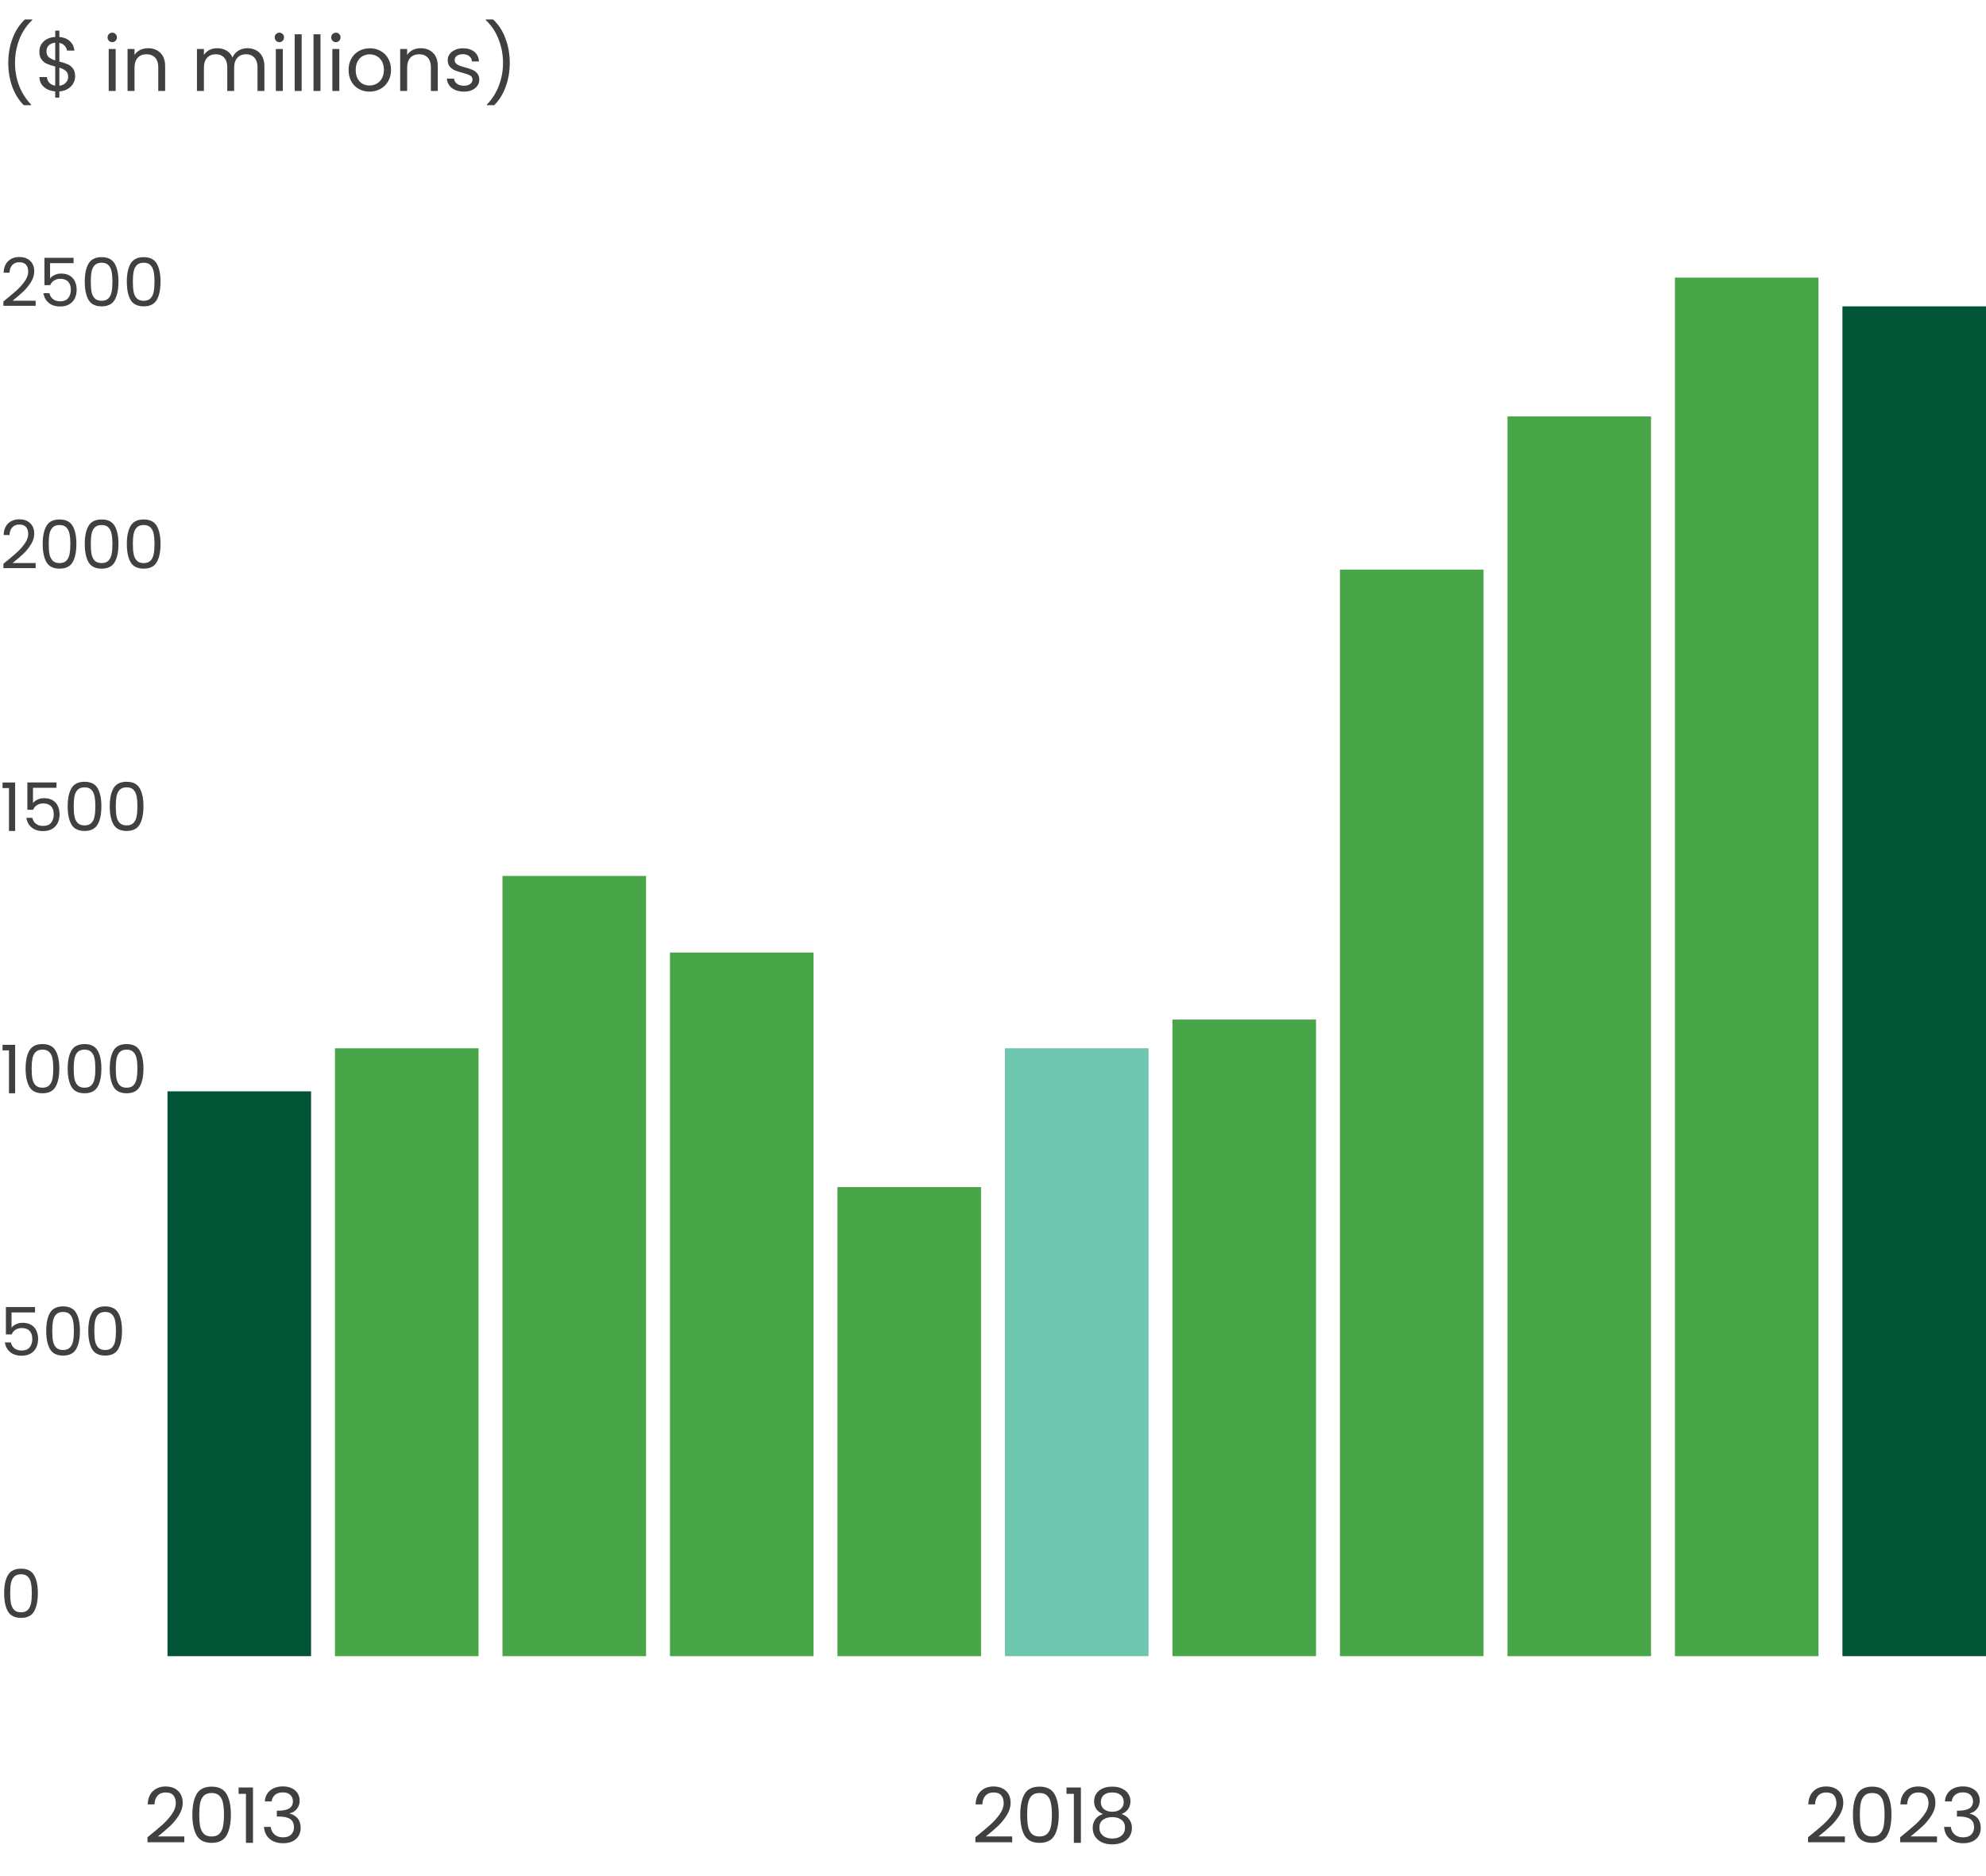
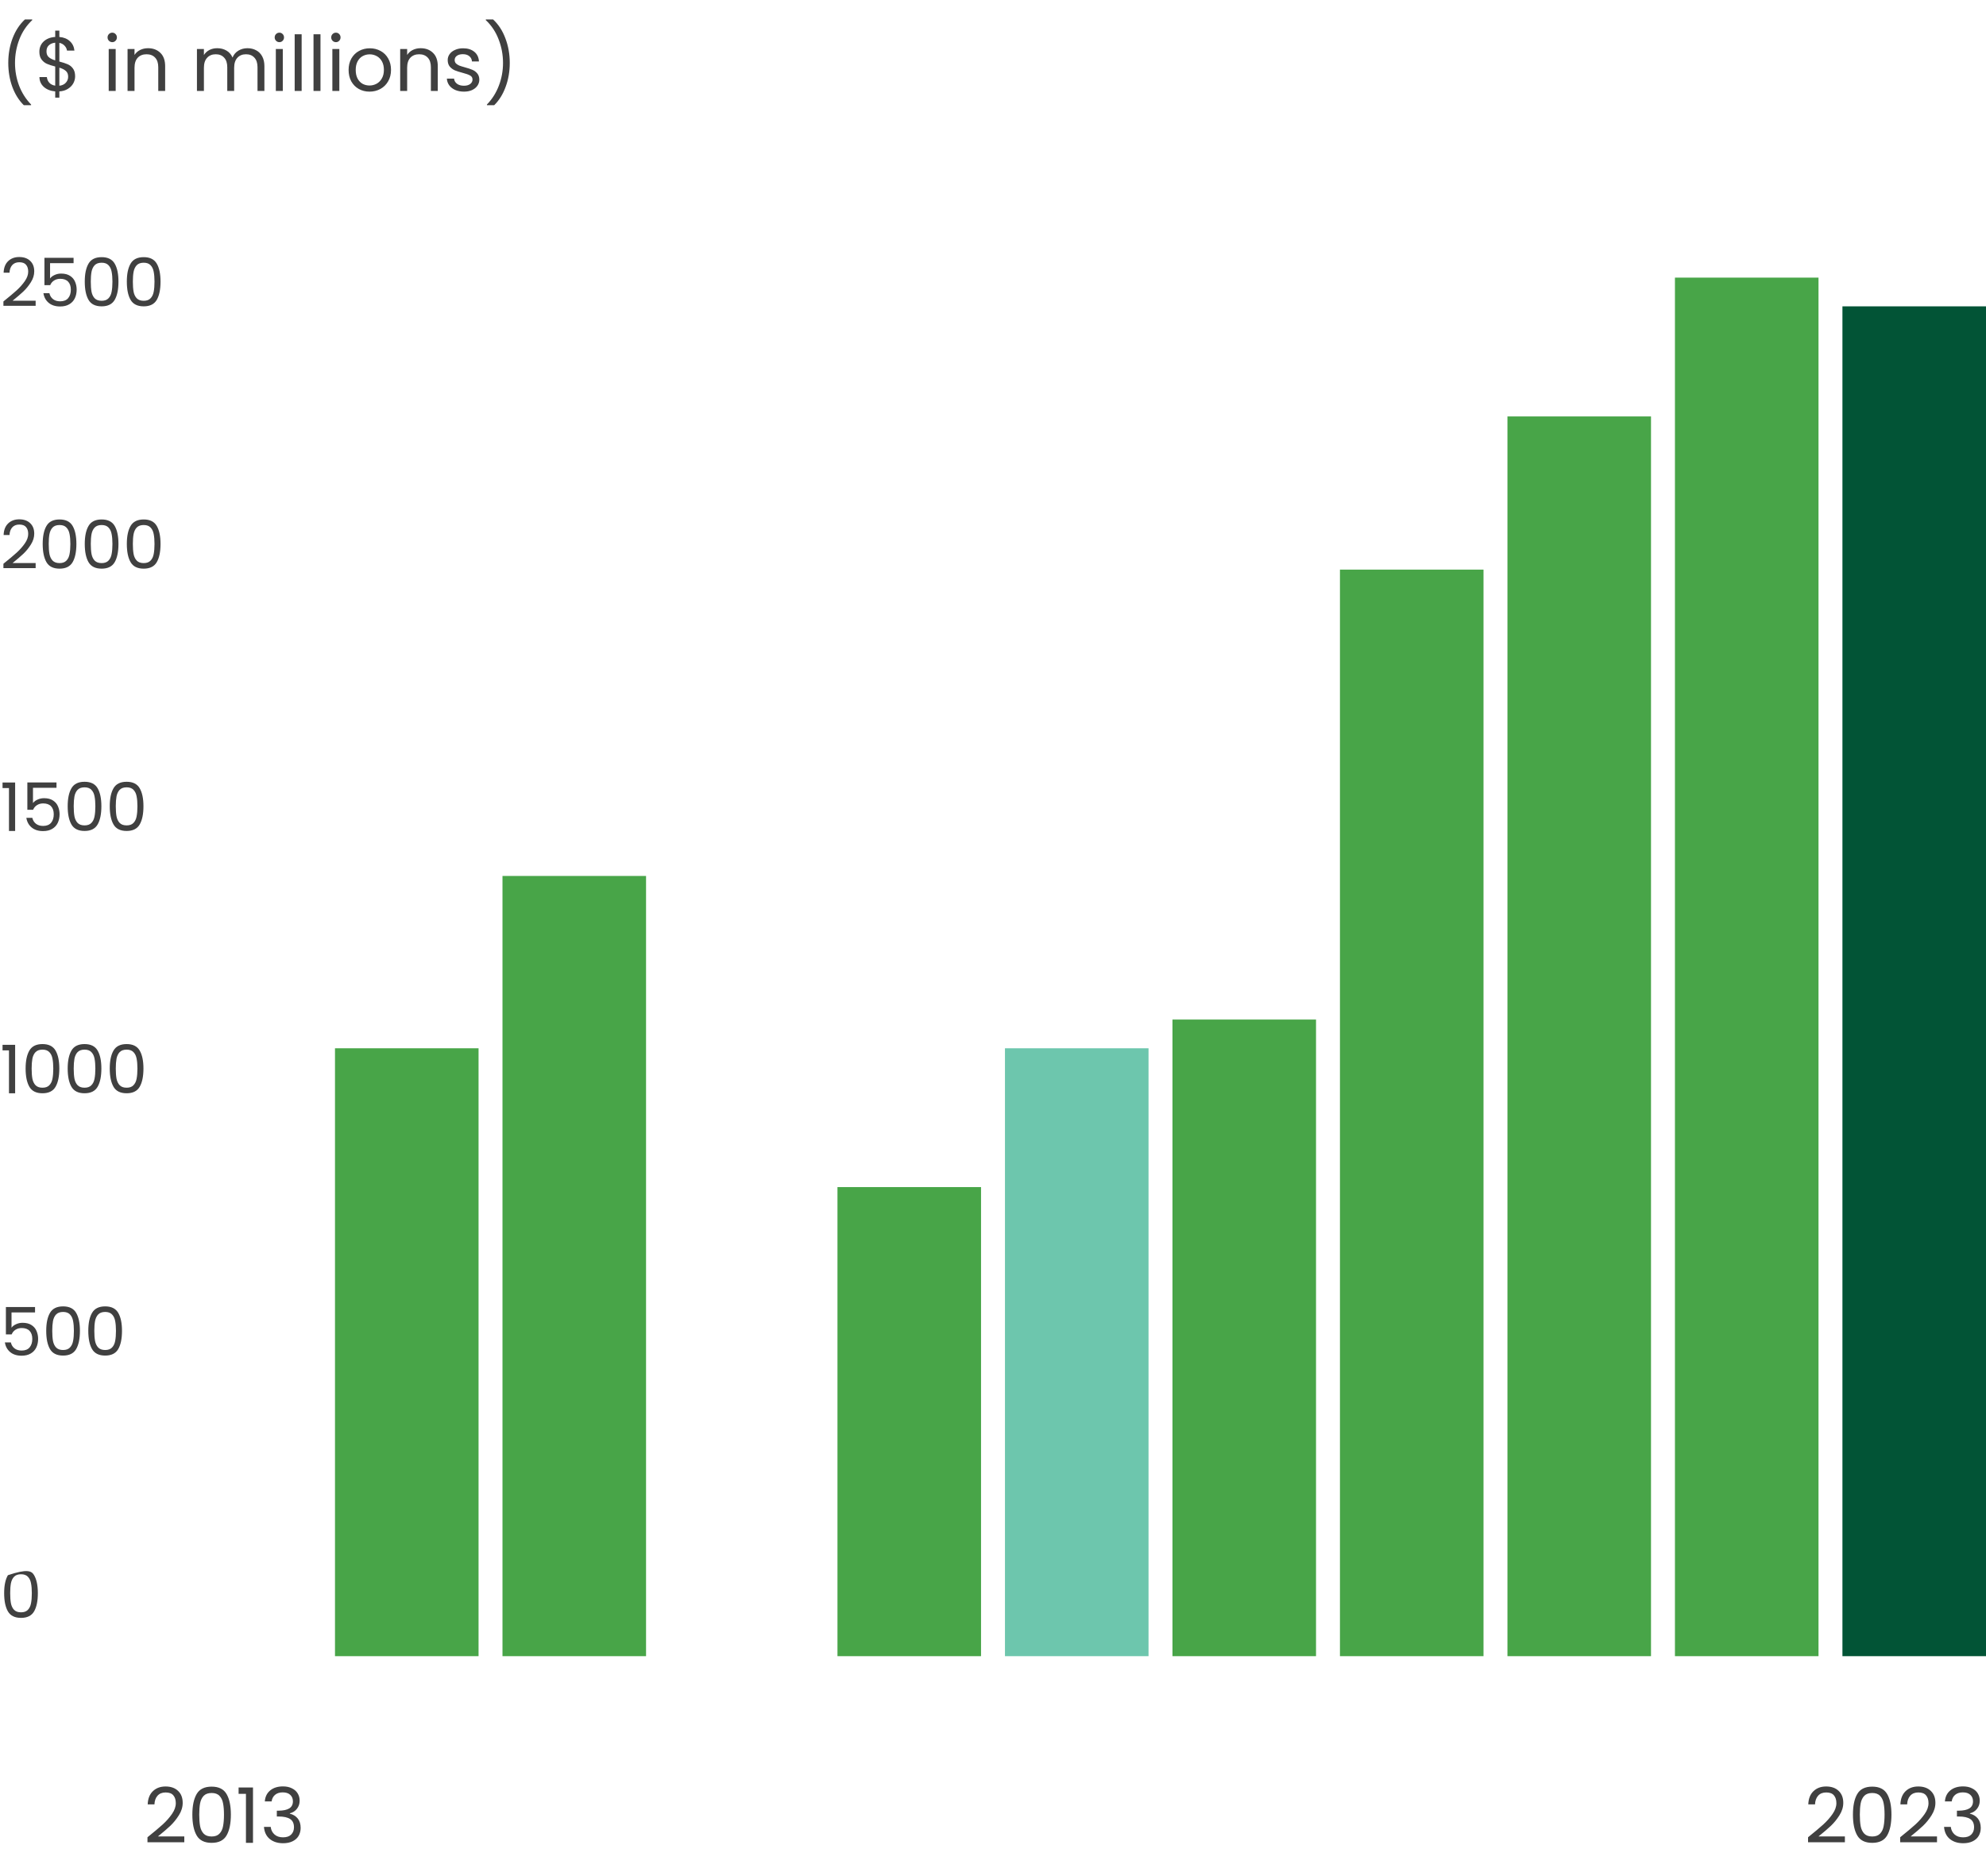
<svg xmlns="http://www.w3.org/2000/svg" width="415" height="392" viewBox="0 0 415 392" fill="none">
  <path d="M4.976 21.976C3.952 20.973 3.152 19.699 2.576 18.152C2.011 16.605 1.728 14.936 1.728 13.144C1.728 11.309 2.027 9.597 2.624 8.008C3.232 6.408 4.096 5.091 5.216 4.056H6.736V4.2C5.541 5.32 4.64 6.669 4.032 8.248C3.435 9.816 3.136 11.448 3.136 13.144C3.136 14.797 3.419 16.376 3.984 17.88C4.56 19.384 5.397 20.701 6.496 21.832V21.976H4.976ZM15.698 15.944C15.698 16.456 15.57 16.947 15.314 17.416C15.058 17.875 14.679 18.259 14.178 18.568C13.687 18.877 13.095 19.053 12.402 19.096V20.392H11.538V19.096C10.567 19.011 9.778 18.701 9.17 18.168C8.562 17.624 8.252 16.936 8.242 16.104H9.794C9.836 16.552 10.002 16.941 10.29 17.272C10.588 17.603 11.004 17.811 11.538 17.896V13.896C10.823 13.715 10.247 13.528 9.81 13.336C9.372 13.144 8.999 12.845 8.69 12.44C8.38 12.035 8.226 11.491 8.226 10.808C8.226 9.944 8.524 9.229 9.122 8.664C9.73 8.099 10.535 7.784 11.538 7.72V6.392H12.402V7.72C13.308 7.795 14.039 8.088 14.594 8.6C15.148 9.101 15.468 9.757 15.554 10.568H14.002C13.948 10.195 13.783 9.859 13.506 9.56C13.228 9.251 12.86 9.048 12.402 8.952V12.856C13.106 13.037 13.676 13.224 14.114 13.416C14.562 13.597 14.935 13.891 15.234 14.296C15.543 14.701 15.698 15.251 15.698 15.944ZM9.714 10.728C9.714 11.251 9.868 11.651 10.178 11.928C10.487 12.205 10.94 12.435 11.538 12.616V8.92C10.983 8.973 10.54 9.155 10.21 9.464C9.879 9.763 9.714 10.184 9.714 10.728ZM12.402 17.912C12.978 17.848 13.426 17.64 13.746 17.288C14.076 16.936 14.242 16.515 14.242 16.024C14.242 15.501 14.082 15.101 13.762 14.824C13.442 14.536 12.988 14.307 12.402 14.136V17.912ZM23.468 8.808C23.191 8.808 22.956 8.712 22.764 8.52C22.572 8.328 22.476 8.093 22.476 7.816C22.476 7.539 22.572 7.304 22.764 7.112C22.956 6.92 23.191 6.824 23.468 6.824C23.735 6.824 23.959 6.92 24.14 7.112C24.332 7.304 24.428 7.539 24.428 7.816C24.428 8.093 24.332 8.328 24.14 8.52C23.959 8.712 23.735 8.808 23.468 8.808ZM24.172 10.232V19H22.716V10.232H24.172ZM30.926 10.072C31.992 10.072 32.856 10.397 33.518 11.048C34.179 11.688 34.51 12.616 34.51 13.832V19H33.07V14.04C33.07 13.165 32.851 12.499 32.414 12.04C31.977 11.571 31.379 11.336 30.622 11.336C29.854 11.336 29.241 11.576 28.782 12.056C28.334 12.536 28.11 13.235 28.11 14.152V19H26.654V10.232H28.11V11.48C28.398 11.032 28.787 10.685 29.278 10.44C29.779 10.195 30.328 10.072 30.926 10.072ZM51.698 10.072C52.38 10.072 52.989 10.216 53.522 10.504C54.055 10.781 54.477 11.203 54.786 11.768C55.095 12.333 55.25 13.021 55.25 13.832V19H53.81V14.04C53.81 13.165 53.591 12.499 53.154 12.04C52.727 11.571 52.146 11.336 51.41 11.336C50.653 11.336 50.05 11.581 49.602 12.072C49.154 12.552 48.93 13.251 48.93 14.168V19H47.49V14.04C47.49 13.165 47.271 12.499 46.834 12.04C46.407 11.571 45.826 11.336 45.09 11.336C44.333 11.336 43.73 11.581 43.282 12.072C42.834 12.552 42.61 13.251 42.61 14.168V19H41.154V10.232H42.61V11.496C42.898 11.037 43.282 10.685 43.762 10.44C44.252 10.195 44.791 10.072 45.378 10.072C46.114 10.072 46.764 10.237 47.33 10.568C47.895 10.899 48.316 11.384 48.594 12.024C48.839 11.405 49.245 10.925 49.81 10.584C50.375 10.243 51.005 10.072 51.698 10.072ZM58.39 8.808C58.113 8.808 57.878 8.712 57.686 8.52C57.494 8.328 57.398 8.093 57.398 7.816C57.398 7.539 57.494 7.304 57.686 7.112C57.878 6.92 58.113 6.824 58.39 6.824C58.657 6.824 58.881 6.92 59.062 7.112C59.254 7.304 59.35 7.539 59.35 7.816C59.35 8.093 59.254 8.328 59.062 8.52C58.881 8.712 58.657 8.808 58.39 8.808ZM59.094 10.232V19H57.638V10.232H59.094ZM63.032 7.16V19H61.576V7.16H63.032ZM66.969 7.16V19H65.513V7.16H66.969ZM70.203 8.808C69.925 8.808 69.691 8.712 69.499 8.52C69.307 8.328 69.211 8.093 69.211 7.816C69.211 7.539 69.307 7.304 69.499 7.112C69.691 6.92 69.925 6.824 70.203 6.824C70.469 6.824 70.693 6.92 70.875 7.112C71.067 7.304 71.163 7.539 71.163 7.816C71.163 8.093 71.067 8.328 70.875 8.52C70.693 8.712 70.469 8.808 70.203 8.808ZM70.907 10.232V19H69.451V10.232H70.907ZM77.212 19.144C76.391 19.144 75.644 18.957 74.972 18.584C74.311 18.211 73.788 17.683 73.404 17C73.031 16.307 72.844 15.507 72.844 14.6C72.844 13.704 73.036 12.915 73.42 12.232C73.815 11.539 74.348 11.011 75.02 10.648C75.692 10.275 76.444 10.088 77.276 10.088C78.108 10.088 78.86 10.275 79.532 10.648C80.204 11.011 80.732 11.533 81.116 12.216C81.511 12.899 81.708 13.693 81.708 14.6C81.708 15.507 81.506 16.307 81.1 17C80.706 17.683 80.167 18.211 79.484 18.584C78.802 18.957 78.044 19.144 77.212 19.144ZM77.212 17.864C77.735 17.864 78.226 17.741 78.684 17.496C79.143 17.251 79.511 16.883 79.788 16.392C80.076 15.901 80.22 15.304 80.22 14.6C80.22 13.896 80.082 13.299 79.804 12.808C79.527 12.317 79.164 11.955 78.716 11.72C78.268 11.475 77.783 11.352 77.26 11.352C76.727 11.352 76.236 11.475 75.788 11.72C75.351 11.955 74.999 12.317 74.732 12.808C74.466 13.299 74.332 13.896 74.332 14.6C74.332 15.315 74.46 15.917 74.716 16.408C74.983 16.899 75.335 17.267 75.772 17.512C76.21 17.747 76.69 17.864 77.212 17.864ZM87.895 10.072C88.961 10.072 89.825 10.397 90.487 11.048C91.148 11.688 91.479 12.616 91.479 13.832V19H90.039V14.04C90.039 13.165 89.82 12.499 89.383 12.04C88.945 11.571 88.348 11.336 87.591 11.336C86.823 11.336 86.209 11.576 85.751 12.056C85.303 12.536 85.079 13.235 85.079 14.152V19H83.623V10.232H85.079V11.48C85.367 11.032 85.756 10.685 86.247 10.44C86.748 10.195 87.297 10.072 87.895 10.072ZM96.961 19.144C96.289 19.144 95.686 19.032 95.153 18.808C94.62 18.573 94.198 18.253 93.889 17.848C93.58 17.432 93.409 16.957 93.377 16.424H94.881C94.924 16.861 95.126 17.219 95.489 17.496C95.862 17.773 96.348 17.912 96.945 17.912C97.5 17.912 97.937 17.789 98.257 17.544C98.577 17.299 98.737 16.989 98.737 16.616C98.737 16.232 98.566 15.949 98.225 15.768C97.884 15.576 97.356 15.389 96.641 15.208C95.99 15.037 95.457 14.867 95.041 14.696C94.636 14.515 94.284 14.253 93.985 13.912C93.697 13.56 93.553 13.101 93.553 12.536C93.553 12.088 93.686 11.677 93.953 11.304C94.22 10.931 94.598 10.637 95.089 10.424C95.58 10.2 96.14 10.088 96.769 10.088C97.74 10.088 98.524 10.333 99.121 10.824C99.718 11.315 100.038 11.987 100.081 12.84H98.625C98.593 12.381 98.406 12.013 98.065 11.736C97.734 11.459 97.286 11.32 96.721 11.32C96.198 11.32 95.782 11.432 95.473 11.656C95.164 11.88 95.009 12.173 95.009 12.536C95.009 12.824 95.1 13.064 95.281 13.256C95.473 13.437 95.708 13.587 95.985 13.704C96.273 13.811 96.668 13.933 97.169 14.072C97.798 14.243 98.31 14.413 98.705 14.584C99.1 14.744 99.436 14.989 99.713 15.32C100.001 15.651 100.15 16.083 100.161 16.616C100.161 17.096 100.028 17.528 99.761 17.912C99.494 18.296 99.116 18.6 98.625 18.824C98.145 19.037 97.59 19.144 96.961 19.144ZM101.752 21.976V21.832C102.851 20.701 103.683 19.384 104.248 17.88C104.824 16.376 105.112 14.797 105.112 13.144C105.112 11.448 104.808 9.816 104.2 8.248C103.603 6.669 102.707 5.32 101.512 4.2V4.056H103.032C104.152 5.091 105.011 6.408 105.608 8.008C106.216 9.597 106.52 11.309 106.52 13.144C106.52 14.936 106.232 16.605 105.656 18.152C105.091 19.699 104.296 20.973 103.272 21.976H101.752Z" fill="#404040" />
  <path d="M0.714 62.978C1.899 62.026 2.828 61.247 3.5 60.64C4.172 60.024 4.737 59.385 5.194 58.722C5.661 58.05 5.894 57.392 5.894 56.748C5.894 56.141 5.745 55.665 5.446 55.32C5.157 54.965 4.685 54.788 4.032 54.788C3.397 54.788 2.903 54.989 2.548 55.39C2.203 55.782 2.016 56.309 1.988 56.972H0.756C0.793 55.927 1.111 55.119 1.708 54.55C2.305 53.981 3.075 53.696 4.018 53.696C4.979 53.696 5.74 53.962 6.3 54.494C6.869 55.026 7.154 55.759 7.154 56.692C7.154 57.467 6.921 58.223 6.454 58.96C5.997 59.688 5.474 60.332 4.886 60.892C4.298 61.443 3.547 62.087 2.632 62.824H7.448V63.888H0.714V62.978ZM15.375 54.984H10.461V58.176C10.675 57.877 10.993 57.635 11.413 57.448C11.833 57.252 12.285 57.154 12.771 57.154C13.545 57.154 14.175 57.317 14.661 57.644C15.146 57.961 15.491 58.377 15.697 58.89C15.911 59.394 16.019 59.931 16.019 60.5C16.019 61.172 15.893 61.774 15.641 62.306C15.389 62.838 15.001 63.258 14.479 63.566C13.965 63.874 13.326 64.028 12.561 64.028C11.581 64.028 10.787 63.776 10.181 63.272C9.574 62.768 9.205 62.096 9.075 61.256H10.321C10.442 61.788 10.699 62.203 11.091 62.502C11.483 62.801 11.977 62.95 12.575 62.95C13.312 62.95 13.867 62.731 14.241 62.292C14.614 61.844 14.801 61.256 14.801 60.528C14.801 59.8 14.614 59.24 14.241 58.848C13.867 58.447 13.317 58.246 12.589 58.246C12.094 58.246 11.66 58.367 11.287 58.61C10.923 58.843 10.657 59.165 10.489 59.576H9.285V53.864H15.375V54.984ZM17.712 58.834C17.712 57.229 17.973 55.978 18.496 55.082C19.018 54.177 19.933 53.724 21.24 53.724C22.537 53.724 23.447 54.177 23.97 55.082C24.492 55.978 24.754 57.229 24.754 58.834C24.754 60.467 24.492 61.737 23.97 62.642C23.447 63.547 22.537 64 21.24 64C19.933 64 19.018 63.547 18.496 62.642C17.973 61.737 17.712 60.467 17.712 58.834ZM23.494 58.834C23.494 58.022 23.438 57.336 23.326 56.776C23.223 56.207 23.004 55.749 22.668 55.404C22.341 55.059 21.865 54.886 21.24 54.886C20.605 54.886 20.12 55.059 19.784 55.404C19.457 55.749 19.238 56.207 19.126 56.776C19.023 57.336 18.972 58.022 18.972 58.834C18.972 59.674 19.023 60.379 19.126 60.948C19.238 61.517 19.457 61.975 19.784 62.32C20.12 62.665 20.605 62.838 21.24 62.838C21.865 62.838 22.341 62.665 22.668 62.32C23.004 61.975 23.223 61.517 23.326 60.948C23.438 60.379 23.494 59.674 23.494 58.834ZM26.503 58.834C26.503 57.229 26.764 55.978 27.287 55.082C27.809 54.177 28.724 53.724 30.031 53.724C31.328 53.724 32.238 54.177 32.761 55.082C33.283 55.978 33.545 57.229 33.545 58.834C33.545 60.467 33.283 61.737 32.761 62.642C32.238 63.547 31.328 64 30.031 64C28.724 64 27.809 63.547 27.287 62.642C26.764 61.737 26.503 60.467 26.503 58.834ZM32.285 58.834C32.285 58.022 32.229 57.336 32.117 56.776C32.014 56.207 31.795 55.749 31.459 55.404C31.132 55.059 30.656 54.886 30.031 54.886C29.396 54.886 28.911 55.059 28.575 55.404C28.248 55.749 28.029 56.207 27.917 56.776C27.814 57.336 27.763 58.022 27.763 58.834C27.763 59.674 27.814 60.379 27.917 60.948C28.029 61.517 28.248 61.975 28.575 62.32C28.911 62.665 29.396 62.838 30.031 62.838C30.656 62.838 31.132 62.665 31.459 62.32C31.795 61.975 32.014 61.517 32.117 60.948C32.229 60.379 32.285 59.674 32.285 58.834Z" fill="#404040" />
  <path d="M0.714 117.778C1.899 116.826 2.828 116.047 3.5 115.44C4.172 114.824 4.737 114.185 5.194 113.522C5.661 112.85 5.894 112.192 5.894 111.548C5.894 110.941 5.745 110.465 5.446 110.12C5.157 109.765 4.685 109.588 4.032 109.588C3.397 109.588 2.903 109.789 2.548 110.19C2.203 110.582 2.016 111.109 1.988 111.772H0.756C0.793 110.727 1.111 109.919 1.708 109.35C2.305 108.781 3.075 108.496 4.018 108.496C4.979 108.496 5.74 108.762 6.3 109.294C6.869 109.826 7.154 110.559 7.154 111.492C7.154 112.267 6.921 113.023 6.454 113.76C5.997 114.488 5.474 115.132 4.886 115.692C4.298 116.243 3.547 116.887 2.632 117.624H7.448V118.688H0.714V117.778ZM8.921 113.634C8.921 112.029 9.182 110.778 9.705 109.882C10.227 108.977 11.142 108.524 12.449 108.524C13.746 108.524 14.656 108.977 15.179 109.882C15.701 110.778 15.963 112.029 15.963 113.634C15.963 115.267 15.701 116.537 15.179 117.442C14.656 118.347 13.746 118.8 12.449 118.8C11.142 118.8 10.227 118.347 9.705 117.442C9.182 116.537 8.921 115.267 8.921 113.634ZM14.703 113.634C14.703 112.822 14.647 112.136 14.535 111.576C14.432 111.007 14.213 110.549 13.877 110.204C13.55 109.859 13.074 109.686 12.449 109.686C11.814 109.686 11.329 109.859 10.993 110.204C10.666 110.549 10.447 111.007 10.335 111.576C10.232 112.136 10.181 112.822 10.181 113.634C10.181 114.474 10.232 115.179 10.335 115.748C10.447 116.317 10.666 116.775 10.993 117.12C11.329 117.465 11.814 117.638 12.449 117.638C13.074 117.638 13.55 117.465 13.877 117.12C14.213 116.775 14.432 116.317 14.535 115.748C14.647 115.179 14.703 114.474 14.703 113.634ZM17.712 113.634C17.712 112.029 17.973 110.778 18.496 109.882C19.018 108.977 19.933 108.524 21.24 108.524C22.537 108.524 23.447 108.977 23.97 109.882C24.492 110.778 24.754 112.029 24.754 113.634C24.754 115.267 24.492 116.537 23.97 117.442C23.447 118.347 22.537 118.8 21.24 118.8C19.933 118.8 19.018 118.347 18.496 117.442C17.973 116.537 17.712 115.267 17.712 113.634ZM23.494 113.634C23.494 112.822 23.438 112.136 23.326 111.576C23.223 111.007 23.004 110.549 22.668 110.204C22.341 109.859 21.865 109.686 21.24 109.686C20.605 109.686 20.12 109.859 19.784 110.204C19.457 110.549 19.238 111.007 19.126 111.576C19.023 112.136 18.972 112.822 18.972 113.634C18.972 114.474 19.023 115.179 19.126 115.748C19.238 116.317 19.457 116.775 19.784 117.12C20.12 117.465 20.605 117.638 21.24 117.638C21.865 117.638 22.341 117.465 22.668 117.12C23.004 116.775 23.223 116.317 23.326 115.748C23.438 115.179 23.494 114.474 23.494 113.634ZM26.503 113.634C26.503 112.029 26.764 110.778 27.287 109.882C27.809 108.977 28.724 108.524 30.031 108.524C31.328 108.524 32.238 108.977 32.761 109.882C33.283 110.778 33.545 112.029 33.545 113.634C33.545 115.267 33.283 116.537 32.761 117.442C32.238 118.347 31.328 118.8 30.031 118.8C28.724 118.8 27.809 118.347 27.287 117.442C26.764 116.537 26.503 115.267 26.503 113.634ZM32.285 113.634C32.285 112.822 32.229 112.136 32.117 111.576C32.014 111.007 31.795 110.549 31.459 110.204C31.132 109.859 30.656 109.686 30.031 109.686C29.396 109.686 28.911 109.859 28.575 110.204C28.248 110.549 28.029 111.007 27.917 111.576C27.814 112.136 27.763 112.822 27.763 113.634C27.763 114.474 27.814 115.179 27.917 115.748C28.029 116.317 28.248 116.775 28.575 117.12C28.911 117.465 29.396 117.638 30.031 117.638C30.656 117.638 31.132 117.465 31.459 117.12C31.795 116.775 32.014 116.317 32.117 115.748C32.229 115.179 32.285 114.474 32.285 113.634Z" fill="#404040" />
  <path d="M0.532 164.64V163.478H3.164V173.6H1.876V164.64H0.532ZM11.806 164.584H6.892V167.776C7.107 167.477 7.424 167.235 7.844 167.048C8.264 166.852 8.717 166.754 9.202 166.754C9.977 166.754 10.607 166.917 11.092 167.244C11.578 167.561 11.923 167.977 12.128 168.49C12.343 168.994 12.45 169.531 12.45 170.1C12.45 170.772 12.324 171.374 12.072 171.906C11.82 172.438 11.433 172.858 10.91 173.166C10.397 173.474 9.758 173.628 8.992 173.628C8.012 173.628 7.219 173.376 6.612 172.872C6.006 172.368 5.637 171.696 5.506 170.856H6.752C6.874 171.388 7.13 171.803 7.522 172.102C7.914 172.401 8.409 172.55 9.006 172.55C9.744 172.55 10.299 172.331 10.672 171.892C11.046 171.444 11.232 170.856 11.232 170.128C11.232 169.4 11.046 168.84 10.672 168.448C10.299 168.047 9.748 167.846 9.02 167.846C8.526 167.846 8.092 167.967 7.718 168.21C7.354 168.443 7.088 168.765 6.92 169.176H5.716V163.464H11.806V164.584ZM14.143 168.434C14.143 166.829 14.405 165.578 14.927 164.682C15.45 163.777 16.365 163.324 17.671 163.324C18.969 163.324 19.879 163.777 20.401 164.682C20.924 165.578 21.185 166.829 21.185 168.434C21.185 170.067 20.924 171.337 20.401 172.242C19.879 173.147 18.969 173.6 17.671 173.6C16.365 173.6 15.45 173.147 14.927 172.242C14.405 171.337 14.143 170.067 14.143 168.434ZM19.925 168.434C19.925 167.622 19.869 166.936 19.757 166.376C19.655 165.807 19.435 165.349 19.099 165.004C18.773 164.659 18.297 164.486 17.671 164.486C17.037 164.486 16.551 164.659 16.215 165.004C15.889 165.349 15.669 165.807 15.557 166.376C15.455 166.936 15.403 167.622 15.403 168.434C15.403 169.274 15.455 169.979 15.557 170.548C15.669 171.117 15.889 171.575 16.215 171.92C16.551 172.265 17.037 172.438 17.671 172.438C18.297 172.438 18.773 172.265 19.099 171.92C19.435 171.575 19.655 171.117 19.757 170.548C19.869 169.979 19.925 169.274 19.925 168.434ZM22.934 168.434C22.934 166.829 23.196 165.578 23.718 164.682C24.241 163.777 25.156 163.324 26.462 163.324C27.76 163.324 28.67 163.777 29.192 164.682C29.715 165.578 29.976 166.829 29.976 168.434C29.976 170.067 29.715 171.337 29.192 172.242C28.67 173.147 27.76 173.6 26.462 173.6C25.156 173.6 24.241 173.147 23.718 172.242C23.196 171.337 22.934 170.067 22.934 168.434ZM28.716 168.434C28.716 167.622 28.66 166.936 28.548 166.376C28.446 165.807 28.226 165.349 27.89 165.004C27.564 164.659 27.088 164.486 26.462 164.486C25.828 164.486 25.342 164.659 25.006 165.004C24.68 165.349 24.46 165.807 24.348 166.376C24.246 166.936 24.194 167.622 24.194 168.434C24.194 169.274 24.246 169.979 24.348 170.548C24.46 171.117 24.68 171.575 25.006 171.92C25.342 172.265 25.828 172.438 26.462 172.438C27.088 172.438 27.564 172.265 27.89 171.92C28.226 171.575 28.446 171.117 28.548 170.548C28.66 169.979 28.716 169.274 28.716 168.434Z" fill="#404040" />
  <path d="M0.532 219.44V218.278H3.164V228.4H1.876V219.44H0.532ZM5.352 223.234C5.352 221.629 5.614 220.378 6.136 219.482C6.659 218.577 7.574 218.124 8.88 218.124C10.178 218.124 11.088 218.577 11.61 219.482C12.133 220.378 12.394 221.629 12.394 223.234C12.394 224.867 12.133 226.137 11.61 227.042C11.088 227.947 10.178 228.4 8.88 228.4C7.574 228.4 6.659 227.947 6.136 227.042C5.614 226.137 5.352 224.867 5.352 223.234ZM11.134 223.234C11.134 222.422 11.078 221.736 10.966 221.176C10.864 220.607 10.644 220.149 10.308 219.804C9.982 219.459 9.506 219.286 8.88 219.286C8.246 219.286 7.76 219.459 7.424 219.804C7.098 220.149 6.878 220.607 6.766 221.176C6.664 221.736 6.612 222.422 6.612 223.234C6.612 224.074 6.664 224.779 6.766 225.348C6.878 225.917 7.098 226.375 7.424 226.72C7.76 227.065 8.246 227.238 8.88 227.238C9.506 227.238 9.982 227.065 10.308 226.72C10.644 226.375 10.864 225.917 10.966 225.348C11.078 224.779 11.134 224.074 11.134 223.234ZM14.143 223.234C14.143 221.629 14.405 220.378 14.927 219.482C15.45 218.577 16.365 218.124 17.671 218.124C18.969 218.124 19.879 218.577 20.401 219.482C20.924 220.378 21.185 221.629 21.185 223.234C21.185 224.867 20.924 226.137 20.401 227.042C19.879 227.947 18.969 228.4 17.671 228.4C16.365 228.4 15.45 227.947 14.927 227.042C14.405 226.137 14.143 224.867 14.143 223.234ZM19.925 223.234C19.925 222.422 19.869 221.736 19.757 221.176C19.655 220.607 19.435 220.149 19.099 219.804C18.773 219.459 18.297 219.286 17.671 219.286C17.037 219.286 16.551 219.459 16.215 219.804C15.889 220.149 15.669 220.607 15.557 221.176C15.455 221.736 15.403 222.422 15.403 223.234C15.403 224.074 15.455 224.779 15.557 225.348C15.669 225.917 15.889 226.375 16.215 226.72C16.551 227.065 17.037 227.238 17.671 227.238C18.297 227.238 18.773 227.065 19.099 226.72C19.435 226.375 19.655 225.917 19.757 225.348C19.869 224.779 19.925 224.074 19.925 223.234ZM22.934 223.234C22.934 221.629 23.196 220.378 23.718 219.482C24.241 218.577 25.156 218.124 26.462 218.124C27.76 218.124 28.67 218.577 29.192 219.482C29.715 220.378 29.976 221.629 29.976 223.234C29.976 224.867 29.715 226.137 29.192 227.042C28.67 227.947 27.76 228.4 26.462 228.4C25.156 228.4 24.241 227.947 23.718 227.042C23.196 226.137 22.934 224.867 22.934 223.234ZM28.716 223.234C28.716 222.422 28.66 221.736 28.548 221.176C28.446 220.607 28.226 220.149 27.89 219.804C27.564 219.459 27.088 219.286 26.462 219.286C25.828 219.286 25.342 219.459 25.006 219.804C24.68 220.149 24.46 220.607 24.348 221.176C24.246 221.736 24.194 222.422 24.194 223.234C24.194 224.074 24.246 224.779 24.348 225.348C24.46 225.917 24.68 226.375 25.006 226.72C25.342 227.065 25.828 227.238 26.462 227.238C27.088 227.238 27.564 227.065 27.89 226.72C28.226 226.375 28.446 225.917 28.548 225.348C28.66 224.779 28.716 224.074 28.716 223.234Z" fill="#404040" />
  <path d="M7.322 274.184H2.408V277.376C2.623 277.077 2.94 276.835 3.36 276.648C3.78 276.452 4.233 276.354 4.718 276.354C5.493 276.354 6.123 276.517 6.608 276.844C7.093 277.161 7.439 277.577 7.644 278.09C7.859 278.594 7.966 279.131 7.966 279.7C7.966 280.372 7.84 280.974 7.588 281.506C7.336 282.038 6.949 282.458 6.426 282.766C5.913 283.074 5.273 283.228 4.508 283.228C3.528 283.228 2.735 282.976 2.128 282.472C1.521 281.968 1.153 281.296 1.022 280.456H2.268C2.389 280.988 2.646 281.403 3.038 281.702C3.43 282.001 3.925 282.15 4.522 282.15C5.259 282.15 5.815 281.931 6.188 281.492C6.561 281.044 6.748 280.456 6.748 279.728C6.748 279 6.561 278.44 6.188 278.048C5.815 277.647 5.264 277.446 4.536 277.446C4.041 277.446 3.607 277.567 3.234 277.81C2.87 278.043 2.604 278.365 2.436 278.776H1.232V273.064H7.322V274.184ZM9.659 278.034C9.659 276.429 9.92 275.178 10.443 274.282C10.966 273.377 11.88 272.924 13.187 272.924C14.484 272.924 15.394 273.377 15.917 274.282C16.44 275.178 16.701 276.429 16.701 278.034C16.701 279.667 16.44 280.937 15.917 281.842C15.394 282.747 14.484 283.2 13.187 283.2C11.88 283.2 10.966 282.747 10.443 281.842C9.92 280.937 9.659 279.667 9.659 278.034ZM15.441 278.034C15.441 277.222 15.385 276.536 15.273 275.976C15.17 275.407 14.951 274.949 14.615 274.604C14.288 274.259 13.812 274.086 13.187 274.086C12.552 274.086 12.067 274.259 11.731 274.604C11.404 274.949 11.185 275.407 11.073 275.976C10.97 276.536 10.919 277.222 10.919 278.034C10.919 278.874 10.97 279.579 11.073 280.148C11.185 280.717 11.404 281.175 11.731 281.52C12.067 281.865 12.552 282.038 13.187 282.038C13.812 282.038 14.288 281.865 14.615 281.52C14.951 281.175 15.17 280.717 15.273 280.148C15.385 279.579 15.441 278.874 15.441 278.034ZM18.45 278.034C18.45 276.429 18.711 275.178 19.234 274.282C19.757 273.377 20.671 272.924 21.978 272.924C23.275 272.924 24.185 273.377 24.708 274.282C25.231 275.178 25.492 276.429 25.492 278.034C25.492 279.667 25.231 280.937 24.708 281.842C24.185 282.747 23.275 283.2 21.978 283.2C20.671 283.2 19.757 282.747 19.234 281.842C18.711 280.937 18.45 279.667 18.45 278.034ZM24.232 278.034C24.232 277.222 24.176 276.536 24.064 275.976C23.961 275.407 23.742 274.949 23.406 274.604C23.079 274.259 22.603 274.086 21.978 274.086C21.343 274.086 20.858 274.259 20.522 274.604C20.195 274.949 19.976 275.407 19.864 275.976C19.761 276.536 19.71 277.222 19.71 278.034C19.71 278.874 19.761 279.579 19.864 280.148C19.976 280.717 20.195 281.175 20.522 281.52C20.858 281.865 21.343 282.038 21.978 282.038C22.603 282.038 23.079 281.865 23.406 281.52C23.742 281.175 23.961 280.717 24.064 280.148C24.176 279.579 24.232 278.874 24.232 278.034Z" fill="#404040" />
-   <path d="M0.868 332.834C0.868 331.229 1.129 329.978 1.652 329.082C2.175 328.177 3.089 327.724 4.396 327.724C5.693 327.724 6.603 328.177 7.126 329.082C7.649 329.978 7.91 331.229 7.91 332.834C7.91 334.467 7.649 335.737 7.126 336.642C6.603 337.547 5.693 338 4.396 338C3.089 338 2.175 337.547 1.652 336.642C1.129 335.737 0.868 334.467 0.868 332.834ZM6.65 332.834C6.65 332.022 6.594 331.336 6.482 330.776C6.379 330.207 6.16 329.749 5.824 329.404C5.497 329.059 5.021 328.886 4.396 328.886C3.761 328.886 3.276 329.059 2.94 329.404C2.613 329.749 2.394 330.207 2.282 330.776C2.179 331.336 2.128 332.022 2.128 332.834C2.128 333.674 2.179 334.379 2.282 334.948C2.394 335.517 2.613 335.975 2.94 336.32C3.276 336.665 3.761 336.838 4.396 336.838C5.021 336.838 5.497 336.665 5.824 336.32C6.16 335.975 6.379 335.517 6.482 334.948C6.594 334.379 6.65 333.674 6.65 332.834Z" fill="#404040" />
-   <rect x="35" y="228" width="30" height="118" fill="#025436" />
+   <path d="M0.868 332.834C0.868 331.229 1.129 329.978 1.652 329.082C5.693 327.724 6.603 328.177 7.126 329.082C7.649 329.978 7.91 331.229 7.91 332.834C7.91 334.467 7.649 335.737 7.126 336.642C6.603 337.547 5.693 338 4.396 338C3.089 338 2.175 337.547 1.652 336.642C1.129 335.737 0.868 334.467 0.868 332.834ZM6.65 332.834C6.65 332.022 6.594 331.336 6.482 330.776C6.379 330.207 6.16 329.749 5.824 329.404C5.497 329.059 5.021 328.886 4.396 328.886C3.761 328.886 3.276 329.059 2.94 329.404C2.613 329.749 2.394 330.207 2.282 330.776C2.179 331.336 2.128 332.022 2.128 332.834C2.128 333.674 2.179 334.379 2.282 334.948C2.394 335.517 2.613 335.975 2.94 336.32C3.276 336.665 3.761 336.838 4.396 336.838C5.021 336.838 5.497 336.665 5.824 336.32C6.16 335.975 6.379 335.517 6.482 334.948C6.594 334.379 6.65 333.674 6.65 332.834Z" fill="#404040" />
  <rect x="70" y="219" width="30" height="127" fill="#48A548" />
  <rect x="105" y="183" width="30" height="163" fill="#48A548" />
-   <rect x="140" y="199" width="30" height="147" fill="#48A548" />
  <rect x="175" y="248" width="30" height="98" fill="#48A548" />
  <rect x="210" y="219" width="30" height="127" fill="#6DC6AD" />
  <rect x="245" y="213" width="30" height="133" fill="#48A548" />
  <rect x="280" y="119" width="30" height="227" fill="#48A548" />
  <rect x="315" y="87" width="30" height="259" fill="#48A548" />
  <rect x="350" y="58" width="30" height="288" fill="#48A548" />
  <rect x="385" y="64" width="30" height="282" fill="#025436" />
  <path d="M30.816 383.832C32.171 382.744 33.232 381.853 34 381.16C34.768 380.456 35.413 379.725 35.936 378.968C36.469 378.2 36.736 377.448 36.736 376.712C36.736 376.019 36.565 375.475 36.224 375.08C35.893 374.675 35.355 374.472 34.608 374.472C33.883 374.472 33.317 374.701 32.912 375.16C32.517 375.608 32.304 376.211 32.272 376.968H30.864C30.907 375.773 31.269 374.851 31.952 374.2C32.635 373.549 33.515 373.224 34.592 373.224C35.691 373.224 36.56 373.528 37.2 374.136C37.851 374.744 38.176 375.581 38.176 376.648C38.176 377.533 37.909 378.397 37.376 379.24C36.853 380.072 36.256 380.808 35.584 381.448C34.912 382.077 34.053 382.813 33.008 383.656H38.512V384.872H30.816V383.832ZM40.195 379.096C40.195 377.261 40.494 375.832 41.091 374.808C41.688 373.773 42.734 373.256 44.227 373.256C45.71 373.256 46.75 373.773 47.347 374.808C47.944 375.832 48.243 377.261 48.243 379.096C48.243 380.963 47.944 382.413 47.347 383.448C46.75 384.483 45.71 385 44.227 385C42.734 385 41.688 384.483 41.091 383.448C40.494 382.413 40.195 380.963 40.195 379.096ZM46.803 379.096C46.803 378.168 46.739 377.384 46.611 376.744C46.494 376.093 46.243 375.571 45.859 375.176C45.486 374.781 44.942 374.584 44.227 374.584C43.502 374.584 42.947 374.781 42.563 375.176C42.19 375.571 41.939 376.093 41.811 376.744C41.694 377.384 41.635 378.168 41.635 379.096C41.635 380.056 41.694 380.861 41.811 381.512C41.939 382.163 42.19 382.685 42.563 383.08C42.947 383.475 43.502 383.672 44.227 383.672C44.942 383.672 45.486 383.475 45.859 383.08C46.243 382.685 46.494 382.163 46.611 381.512C46.739 380.861 46.803 380.056 46.803 379.096ZM49.858 374.76V373.432H52.866V385H51.394V374.76H49.858ZM55.335 376.344C55.41 375.363 55.788 374.595 56.471 374.04C57.154 373.485 58.039 373.208 59.127 373.208C59.852 373.208 60.476 373.341 60.999 373.608C61.532 373.864 61.932 374.216 62.199 374.664C62.476 375.112 62.615 375.619 62.615 376.184C62.615 376.845 62.423 377.416 62.039 377.896C61.666 378.376 61.175 378.685 60.567 378.824V378.904C61.26 379.075 61.81 379.411 62.215 379.912C62.62 380.413 62.823 381.069 62.823 381.88C62.823 382.488 62.684 383.037 62.407 383.528C62.13 384.008 61.714 384.387 61.159 384.664C60.604 384.941 59.938 385.08 59.159 385.08C58.028 385.08 57.1 384.787 56.375 384.2C55.65 383.603 55.244 382.76 55.159 381.672H56.567C56.642 382.312 56.903 382.835 57.351 383.24C57.799 383.645 58.396 383.848 59.143 383.848C59.89 383.848 60.455 383.656 60.839 383.272C61.234 382.877 61.431 382.371 61.431 381.752C61.431 380.952 61.164 380.376 60.631 380.024C60.098 379.672 59.292 379.496 58.215 379.496H57.847V378.28H58.231C59.212 378.269 59.954 378.109 60.455 377.8C60.956 377.48 61.207 376.989 61.207 376.328C61.207 375.763 61.02 375.309 60.647 374.968C60.284 374.627 59.762 374.456 59.079 374.456C58.418 374.456 57.884 374.627 57.479 374.968C57.074 375.309 56.834 375.768 56.759 376.344H55.335Z" fill="#404040" />
-   <path d="M203.816 383.832C205.171 382.744 206.232 381.853 207 381.16C207.768 380.456 208.413 379.725 208.936 378.968C209.469 378.2 209.736 377.448 209.736 376.712C209.736 376.019 209.565 375.475 209.224 375.08C208.893 374.675 208.355 374.472 207.608 374.472C206.883 374.472 206.317 374.701 205.912 375.16C205.517 375.608 205.304 376.211 205.272 376.968H203.864C203.907 375.773 204.269 374.851 204.952 374.2C205.635 373.549 206.515 373.224 207.592 373.224C208.691 373.224 209.56 373.528 210.2 374.136C210.851 374.744 211.176 375.581 211.176 376.648C211.176 377.533 210.909 378.397 210.376 379.24C209.853 380.072 209.256 380.808 208.584 381.448C207.912 382.077 207.053 382.813 206.008 383.656H211.512V384.872H203.816V383.832ZM213.195 379.096C213.195 377.261 213.494 375.832 214.091 374.808C214.688 373.773 215.734 373.256 217.227 373.256C218.71 373.256 219.75 373.773 220.347 374.808C220.944 375.832 221.243 377.261 221.243 379.096C221.243 380.963 220.944 382.413 220.347 383.448C219.75 384.483 218.71 385 217.227 385C215.734 385 214.688 384.483 214.091 383.448C213.494 382.413 213.195 380.963 213.195 379.096ZM219.803 379.096C219.803 378.168 219.739 377.384 219.611 376.744C219.494 376.093 219.243 375.571 218.859 375.176C218.486 374.781 217.942 374.584 217.227 374.584C216.502 374.584 215.947 374.781 215.563 375.176C215.19 375.571 214.939 376.093 214.811 376.744C214.694 377.384 214.635 378.168 214.635 379.096C214.635 380.056 214.694 380.861 214.811 381.512C214.939 382.163 215.19 382.685 215.563 383.08C215.947 383.475 216.502 383.672 217.227 383.672C217.942 383.672 218.486 383.475 218.859 383.08C219.243 382.685 219.494 382.163 219.611 381.512C219.739 380.861 219.803 380.056 219.803 379.096ZM222.858 374.76V373.432H225.866V385H224.394V374.76H222.858ZM230.479 378.984C229.882 378.749 229.423 378.408 229.103 377.96C228.783 377.512 228.623 376.968 228.623 376.328C228.623 375.752 228.767 375.235 229.055 374.776C229.343 374.307 229.77 373.939 230.335 373.672C230.911 373.395 231.604 373.256 232.415 373.256C233.226 373.256 233.914 373.395 234.479 373.672C235.055 373.939 235.487 374.307 235.775 374.776C236.074 375.235 236.223 375.752 236.223 376.328C236.223 376.947 236.058 377.491 235.727 377.96C235.396 378.419 234.943 378.76 234.367 378.984C235.028 379.187 235.551 379.544 235.935 380.056C236.33 380.557 236.527 381.165 236.527 381.88C236.527 382.573 236.356 383.181 236.015 383.704C235.674 384.216 235.188 384.616 234.559 384.904C233.94 385.181 233.226 385.32 232.415 385.32C231.604 385.32 230.89 385.181 230.271 384.904C229.663 384.616 229.188 384.216 228.847 383.704C228.506 383.181 228.335 382.573 228.335 381.88C228.335 381.165 228.527 380.552 228.911 380.04C229.295 379.528 229.818 379.176 230.479 378.984ZM234.815 376.504C234.815 375.853 234.602 375.352 234.175 375C233.748 374.648 233.162 374.472 232.415 374.472C231.679 374.472 231.098 374.648 230.671 375C230.244 375.352 230.031 375.859 230.031 376.52C230.031 377.117 230.25 377.597 230.687 377.96C231.135 378.323 231.711 378.504 232.415 378.504C233.13 378.504 233.706 378.323 234.143 377.96C234.591 377.587 234.815 377.101 234.815 376.504ZM232.415 379.624C231.626 379.624 230.98 379.811 230.479 380.184C229.978 380.547 229.727 381.096 229.727 381.832C229.727 382.515 229.967 383.064 230.447 383.48C230.938 383.896 231.594 384.104 232.415 384.104C233.236 384.104 233.887 383.896 234.367 383.48C234.847 383.064 235.087 382.515 235.087 381.832C235.087 381.117 234.842 380.573 234.351 380.2C233.86 379.816 233.215 379.624 232.415 379.624Z" fill="#404040" />
  <path d="M377.816 383.832C379.171 382.744 380.232 381.853 381 381.16C381.768 380.456 382.413 379.725 382.936 378.968C383.469 378.2 383.736 377.448 383.736 376.712C383.736 376.019 383.565 375.475 383.224 375.08C382.893 374.675 382.355 374.472 381.608 374.472C380.883 374.472 380.317 374.701 379.912 375.16C379.517 375.608 379.304 376.211 379.272 376.968H377.864C377.907 375.773 378.269 374.851 378.952 374.2C379.635 373.549 380.515 373.224 381.592 373.224C382.691 373.224 383.56 373.528 384.2 374.136C384.851 374.744 385.176 375.581 385.176 376.648C385.176 377.533 384.909 378.397 384.376 379.24C383.853 380.072 383.256 380.808 382.584 381.448C381.912 382.077 381.053 382.813 380.008 383.656H385.512V384.872H377.816V383.832ZM387.195 379.096C387.195 377.261 387.494 375.832 388.091 374.808C388.688 373.773 389.734 373.256 391.227 373.256C392.71 373.256 393.75 373.773 394.347 374.808C394.944 375.832 395.243 377.261 395.243 379.096C395.243 380.963 394.944 382.413 394.347 383.448C393.75 384.483 392.71 385 391.227 385C389.734 385 388.688 384.483 388.091 383.448C387.494 382.413 387.195 380.963 387.195 379.096ZM393.803 379.096C393.803 378.168 393.739 377.384 393.611 376.744C393.494 376.093 393.243 375.571 392.859 375.176C392.486 374.781 391.942 374.584 391.227 374.584C390.502 374.584 389.947 374.781 389.563 375.176C389.19 375.571 388.939 376.093 388.811 376.744C388.694 377.384 388.635 378.168 388.635 379.096C388.635 380.056 388.694 380.861 388.811 381.512C388.939 382.163 389.19 382.685 389.563 383.08C389.947 383.475 390.502 383.672 391.227 383.672C391.942 383.672 392.486 383.475 392.859 383.08C393.243 382.685 393.494 382.163 393.611 381.512C393.739 380.861 393.803 380.056 393.803 379.096ZM397.066 383.832C398.421 382.744 399.482 381.853 400.25 381.16C401.018 380.456 401.663 379.725 402.186 378.968C402.719 378.2 402.986 377.448 402.986 376.712C402.986 376.019 402.815 375.475 402.474 375.08C402.143 374.675 401.605 374.472 400.858 374.472C400.133 374.472 399.567 374.701 399.162 375.16C398.767 375.608 398.554 376.211 398.522 376.968H397.114C397.157 375.773 397.519 374.851 398.202 374.2C398.885 373.549 399.765 373.224 400.842 373.224C401.941 373.224 402.81 373.528 403.45 374.136C404.101 374.744 404.426 375.581 404.426 376.648C404.426 377.533 404.159 378.397 403.626 379.24C403.103 380.072 402.506 380.808 401.834 381.448C401.162 382.077 400.303 382.813 399.258 383.656H404.762V384.872H397.066V383.832ZM406.413 376.344C406.488 375.363 406.866 374.595 407.549 374.04C408.232 373.485 409.117 373.208 410.205 373.208C410.93 373.208 411.554 373.341 412.077 373.608C412.61 373.864 413.01 374.216 413.277 374.664C413.554 375.112 413.693 375.619 413.693 376.184C413.693 376.845 413.501 377.416 413.117 377.896C412.744 378.376 412.253 378.685 411.645 378.824V378.904C412.338 379.075 412.888 379.411 413.293 379.912C413.698 380.413 413.901 381.069 413.901 381.88C413.901 382.488 413.762 383.037 413.485 383.528C413.208 384.008 412.792 384.387 412.237 384.664C411.682 384.941 411.016 385.08 410.237 385.08C409.106 385.08 408.178 384.787 407.453 384.2C406.728 383.603 406.322 382.76 406.237 381.672H407.645C407.72 382.312 407.981 382.835 408.429 383.24C408.877 383.645 409.474 383.848 410.221 383.848C410.968 383.848 411.533 383.656 411.917 383.272C412.312 382.877 412.509 382.371 412.509 381.752C412.509 380.952 412.242 380.376 411.709 380.024C411.176 379.672 410.37 379.496 409.293 379.496H408.925V378.28H409.309C410.29 378.269 411.032 378.109 411.533 377.8C412.034 377.48 412.285 376.989 412.285 376.328C412.285 375.763 412.098 375.309 411.725 374.968C411.362 374.627 410.84 374.456 410.157 374.456C409.496 374.456 408.962 374.627 408.557 374.968C408.152 375.309 407.912 375.768 407.837 376.344H406.413Z" fill="#404040" />
</svg>